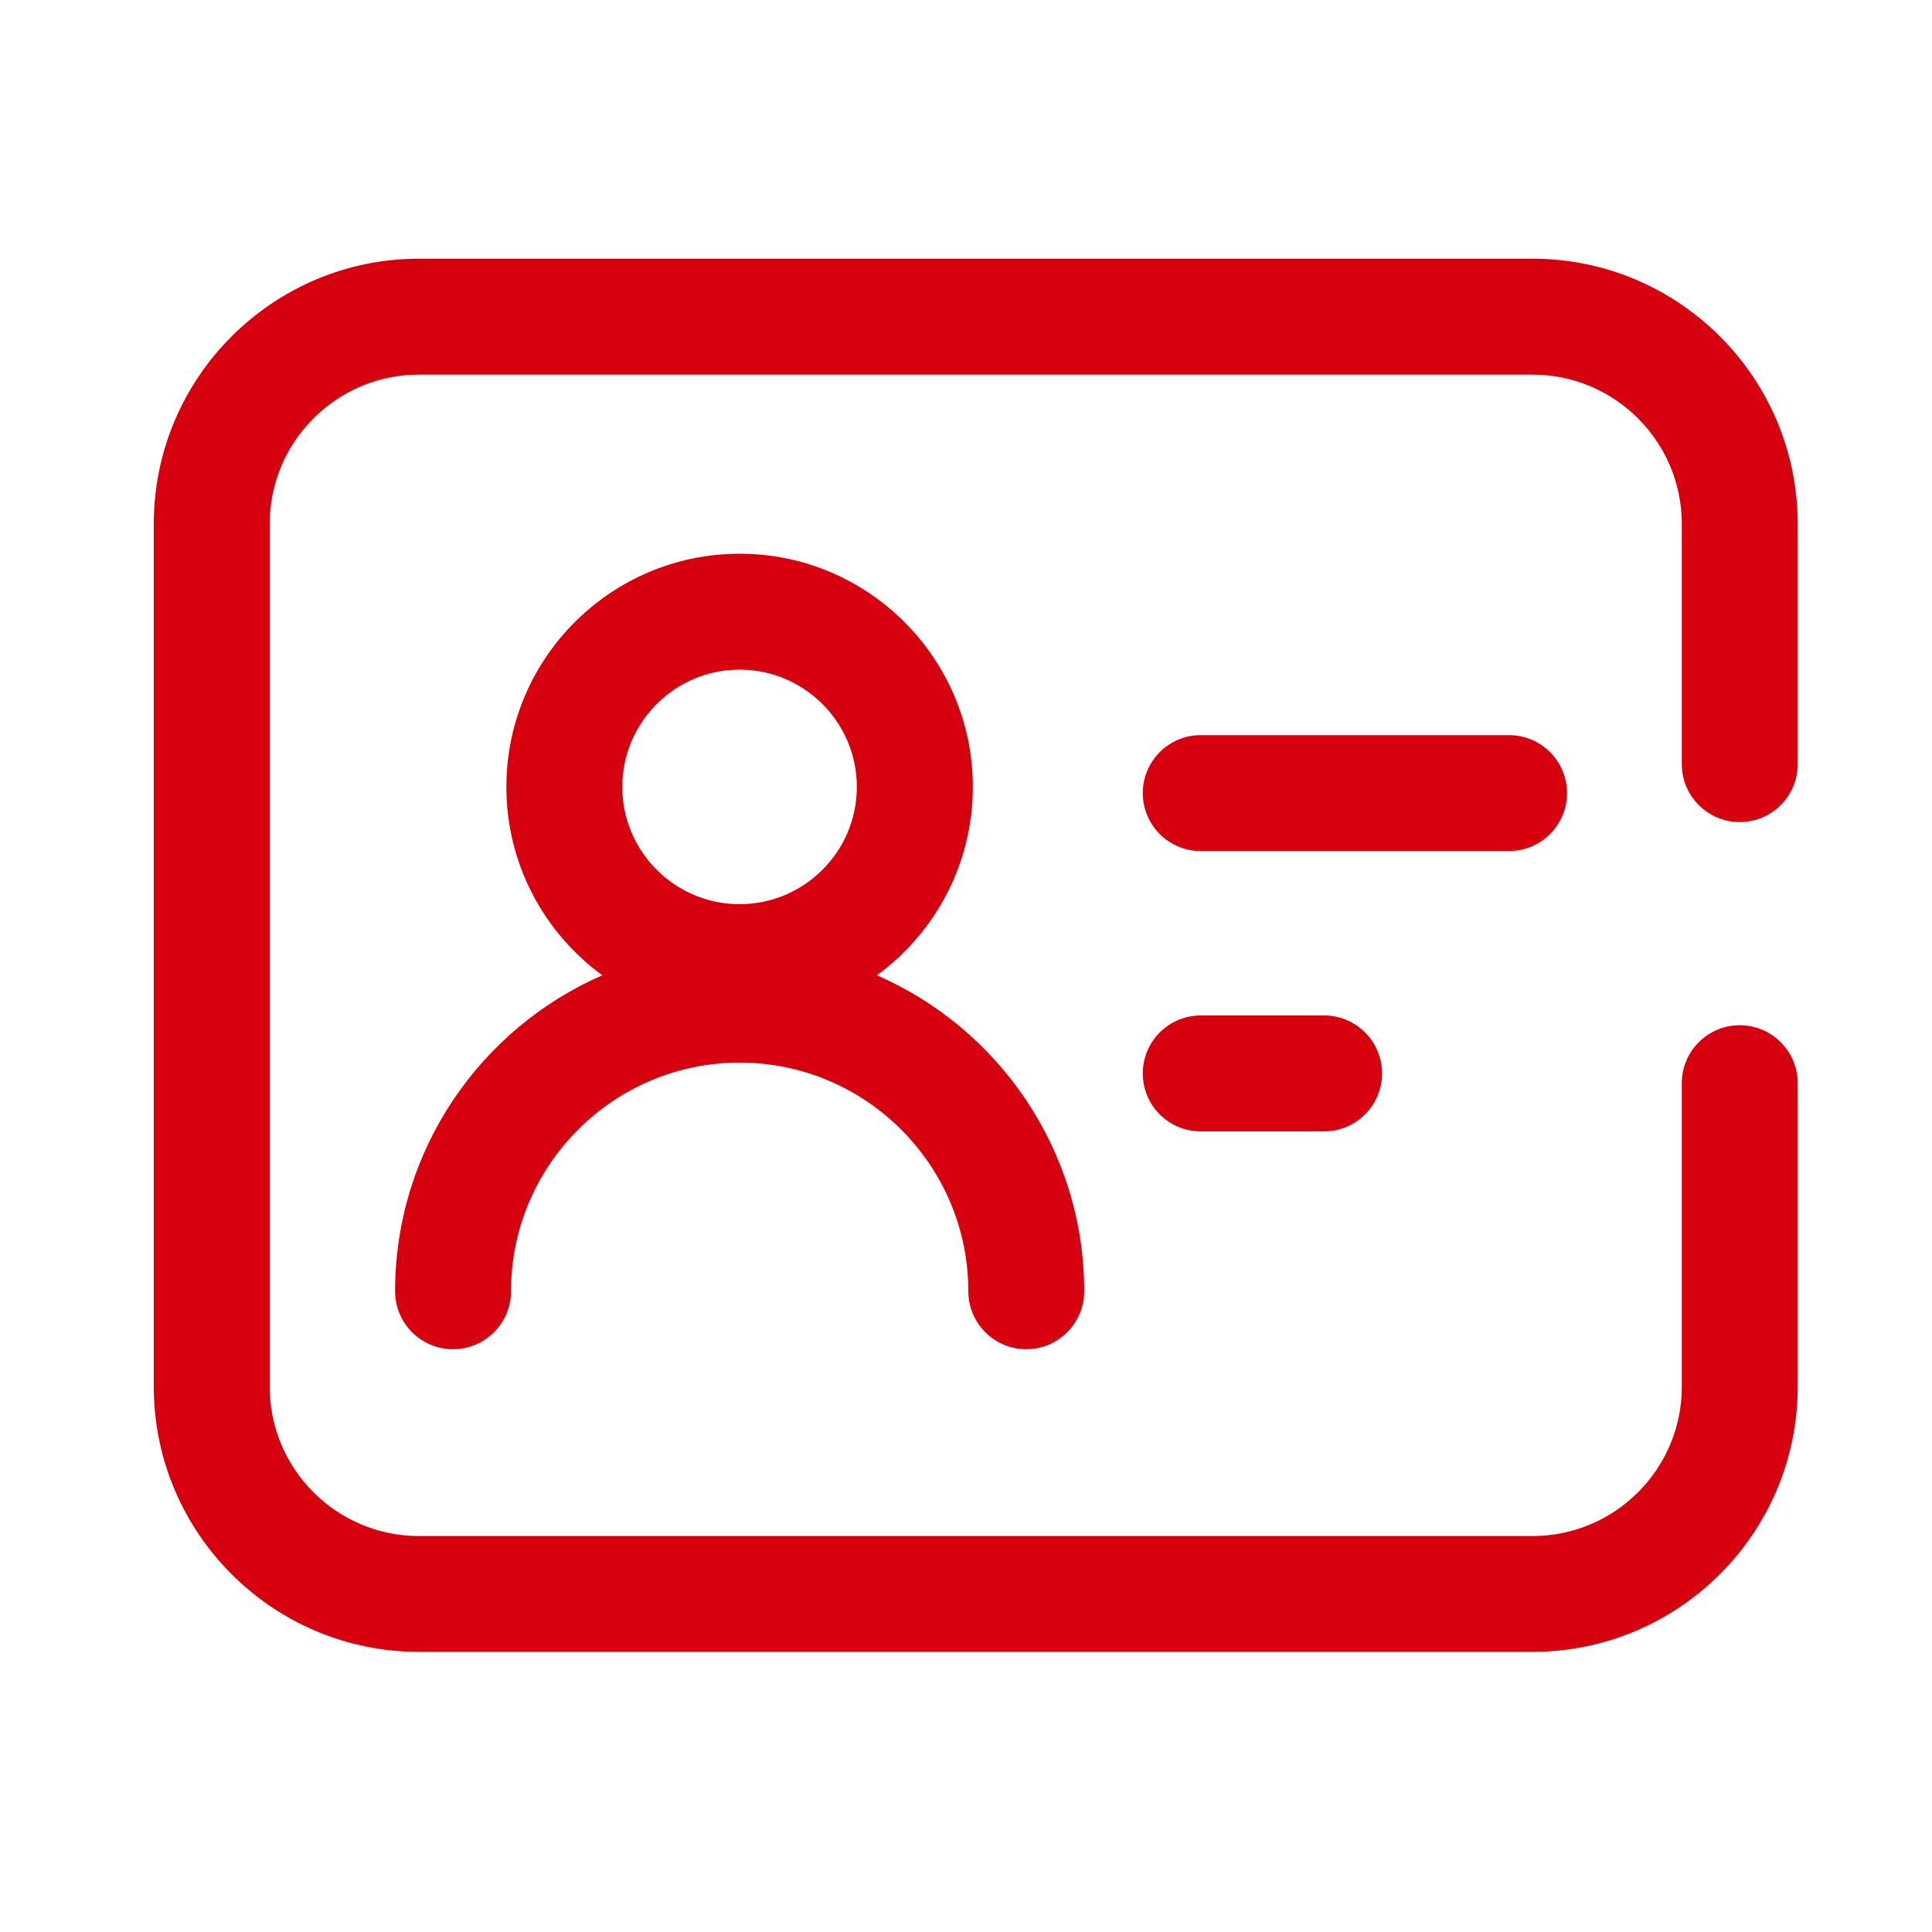
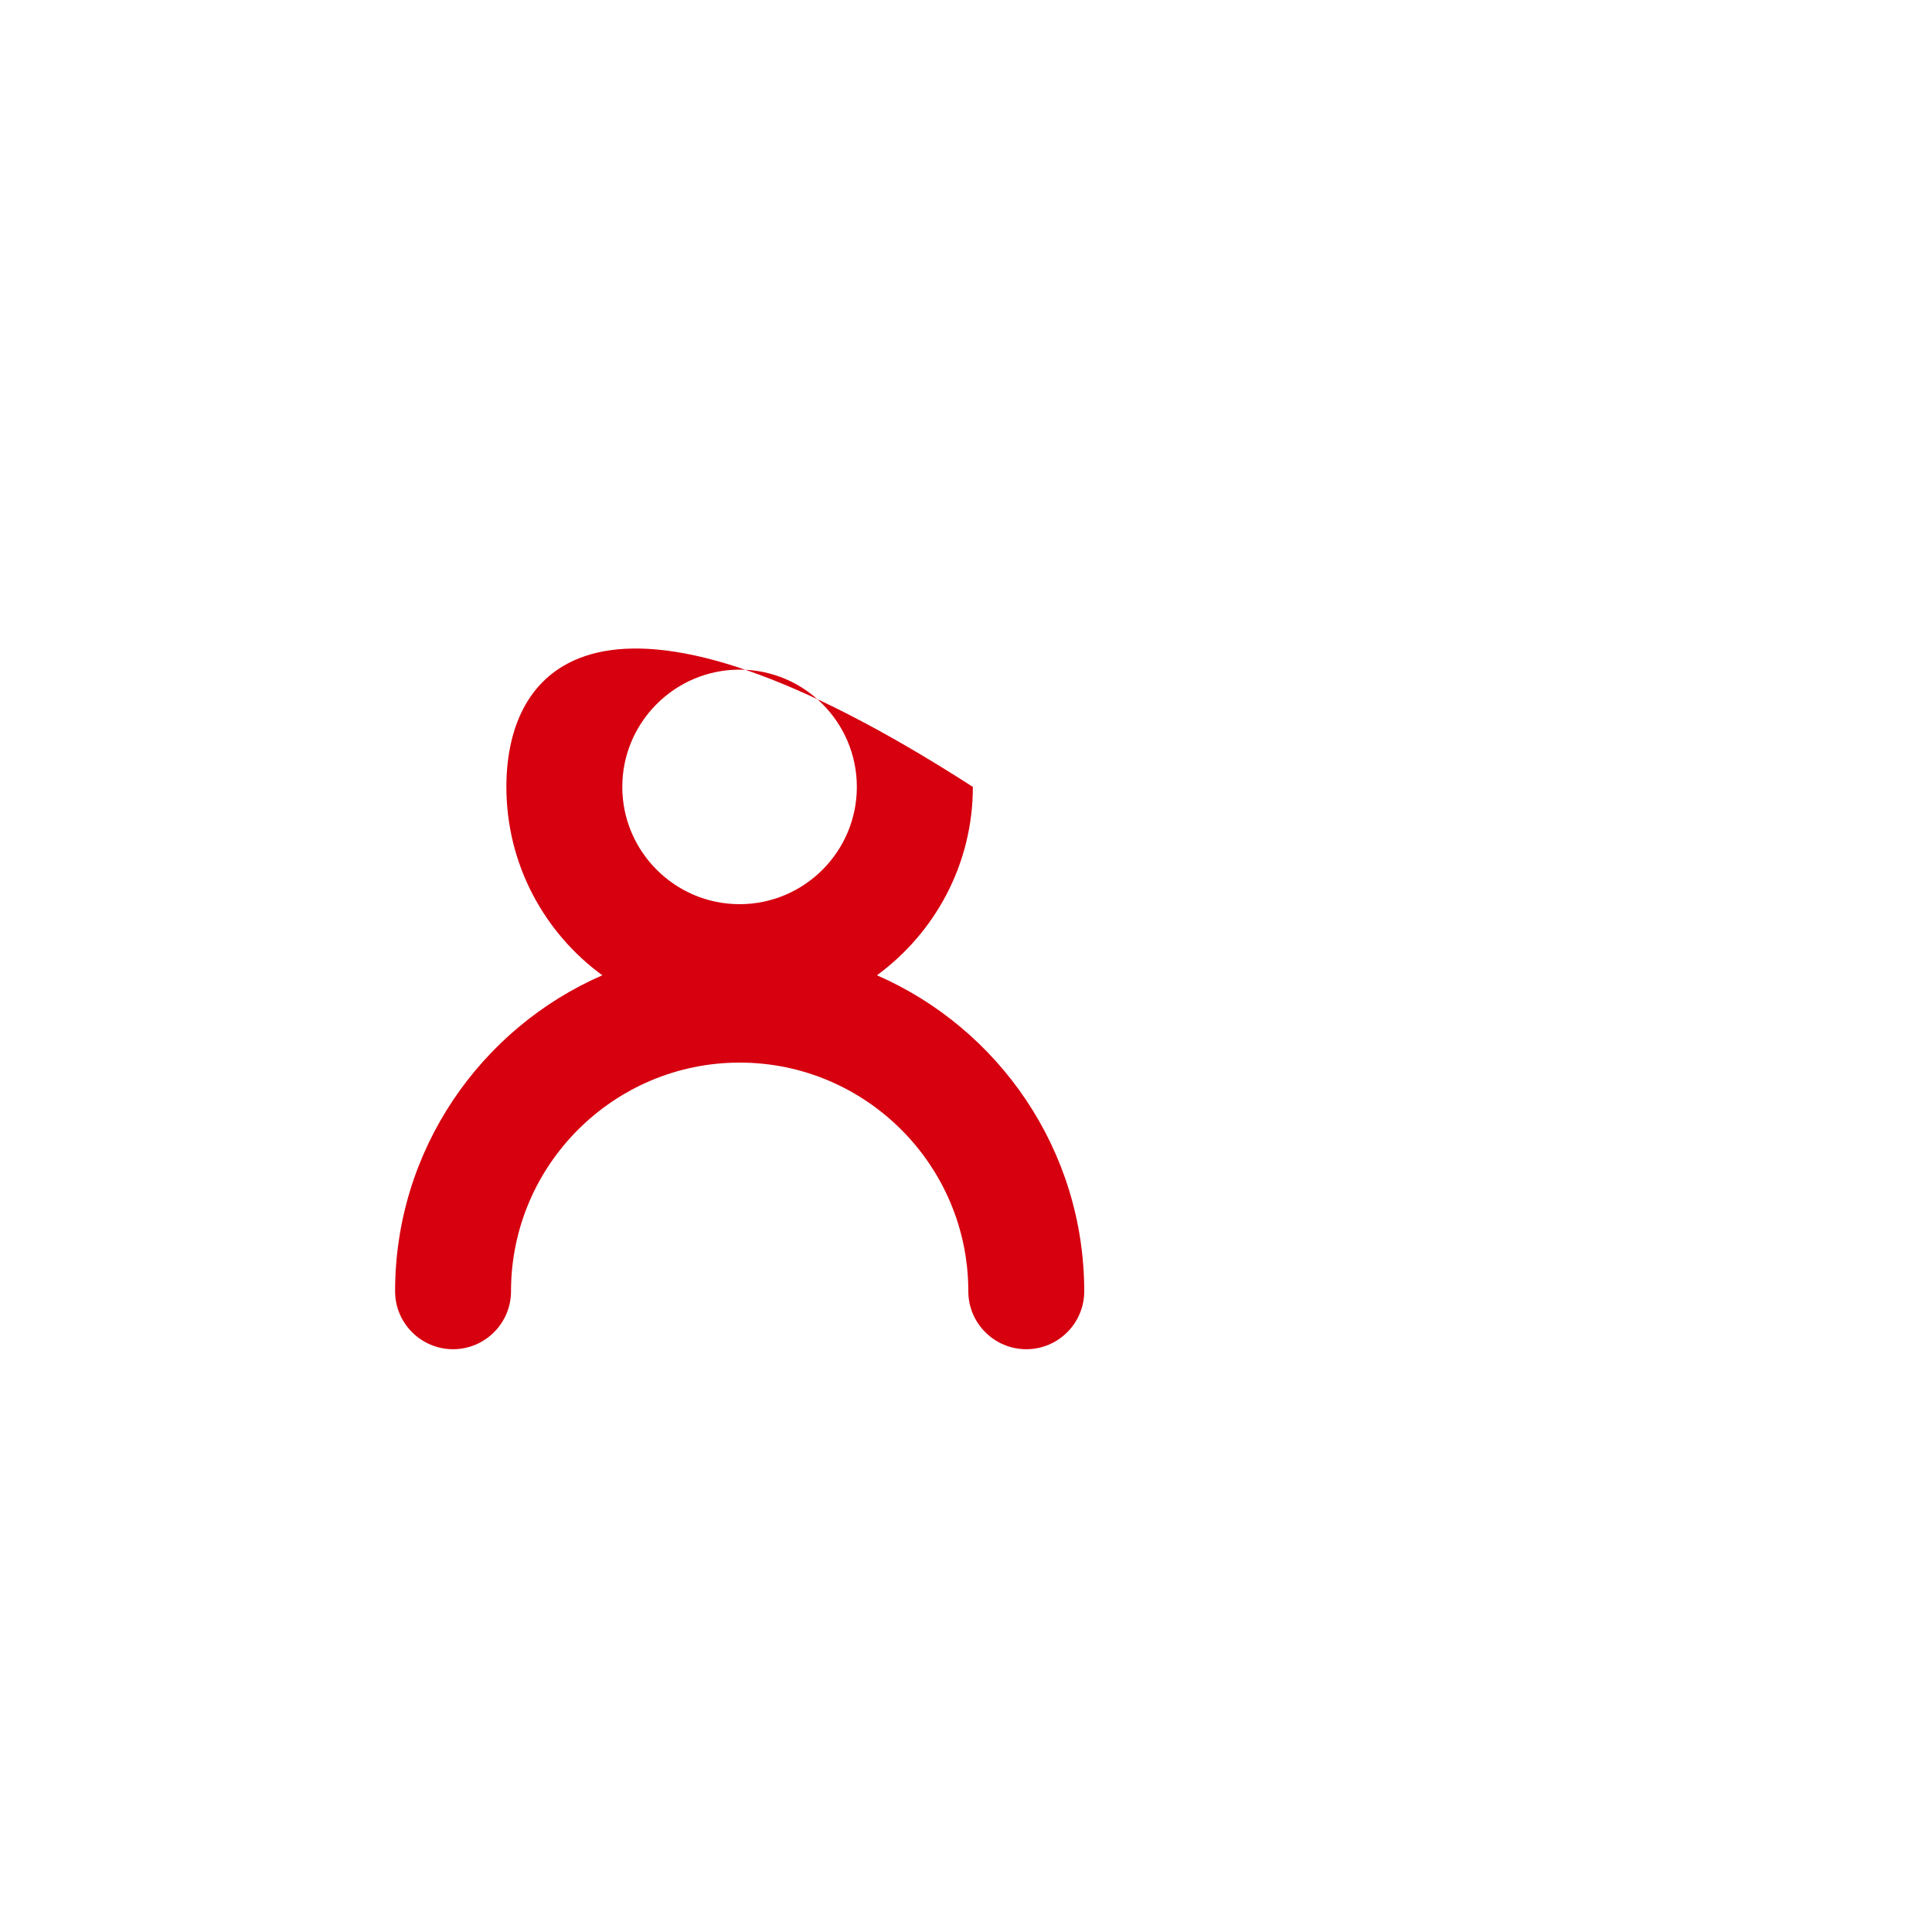
<svg xmlns="http://www.w3.org/2000/svg" width="20" height="20" viewBox="0 0 20 20" fill="none">
  <g id="èº«ä»½è¯ 1">
-     <path id="Vector" d="M15.865 17.1H4.337C2.824 17.1 1.592 15.869 1.592 14.355V5.423C1.592 3.91 2.823 2.678 4.337 2.678H15.865C17.378 2.678 18.61 3.909 18.61 5.423V7.91C18.61 8.241 18.341 8.51 18.01 8.51C17.679 8.51 17.41 8.241 17.41 7.91V5.423C17.41 4.571 16.717 3.878 15.865 3.878H4.337C3.485 3.878 2.792 4.571 2.792 5.423V14.356C2.792 15.208 3.485 15.901 4.337 15.901H15.865C16.717 15.901 17.41 15.208 17.41 14.356V11.213C17.41 10.882 17.679 10.613 18.01 10.613C18.341 10.613 18.61 10.882 18.61 11.213V14.356C18.61 15.869 17.378 17.1 15.865 17.1Z" fill="#D6000F" />
-     <path id="Vector_2" d="M9.078 10.096C9.679 9.656 10.071 8.946 10.071 8.146C10.071 6.815 8.988 5.732 7.657 5.732C6.326 5.732 5.242 6.815 5.242 8.146C5.242 8.946 5.633 9.656 6.235 10.096C4.974 10.646 4.09 11.905 4.09 13.367C4.09 13.698 4.359 13.967 4.69 13.967C5.021 13.967 5.29 13.698 5.29 13.367C5.29 12.062 6.352 11 7.657 11C8.962 11 10.024 12.062 10.024 13.367C10.024 13.698 10.293 13.967 10.624 13.967C10.955 13.967 11.224 13.698 11.224 13.367C11.223 11.905 10.339 10.646 9.078 10.096ZM7.656 6.932C8.326 6.932 8.87 7.477 8.87 8.146C8.87 8.816 8.325 9.36 7.656 9.36C6.987 9.36 6.442 8.815 6.442 8.146C6.442 7.477 6.987 6.932 7.656 6.932Z" fill="#D6000F" />
-     <path id="Vector_3" d="M15.621 8.81H12.43C12.099 8.81 11.83 8.541 11.83 8.21C11.83 7.879 12.099 7.61 12.43 7.61H15.622C15.953 7.61 16.222 7.879 16.222 8.21C16.222 8.541 15.953 8.81 15.621 8.81ZM13.706 11.712H12.43C12.099 11.712 11.83 11.443 11.83 11.112C11.83 10.781 12.099 10.512 12.43 10.512H13.707C14.038 10.512 14.307 10.781 14.307 11.112C14.307 11.443 14.038 11.712 13.706 11.712Z" fill="#D6000F" />
+     <path id="Vector_2" d="M9.078 10.096C9.679 9.656 10.071 8.946 10.071 8.146C6.326 5.732 5.242 6.815 5.242 8.146C5.242 8.946 5.633 9.656 6.235 10.096C4.974 10.646 4.09 11.905 4.09 13.367C4.09 13.698 4.359 13.967 4.69 13.967C5.021 13.967 5.29 13.698 5.29 13.367C5.29 12.062 6.352 11 7.657 11C8.962 11 10.024 12.062 10.024 13.367C10.024 13.698 10.293 13.967 10.624 13.967C10.955 13.967 11.224 13.698 11.224 13.367C11.223 11.905 10.339 10.646 9.078 10.096ZM7.656 6.932C8.326 6.932 8.87 7.477 8.87 8.146C8.87 8.816 8.325 9.36 7.656 9.36C6.987 9.36 6.442 8.815 6.442 8.146C6.442 7.477 6.987 6.932 7.656 6.932Z" fill="#D6000F" />
  </g>
</svg>